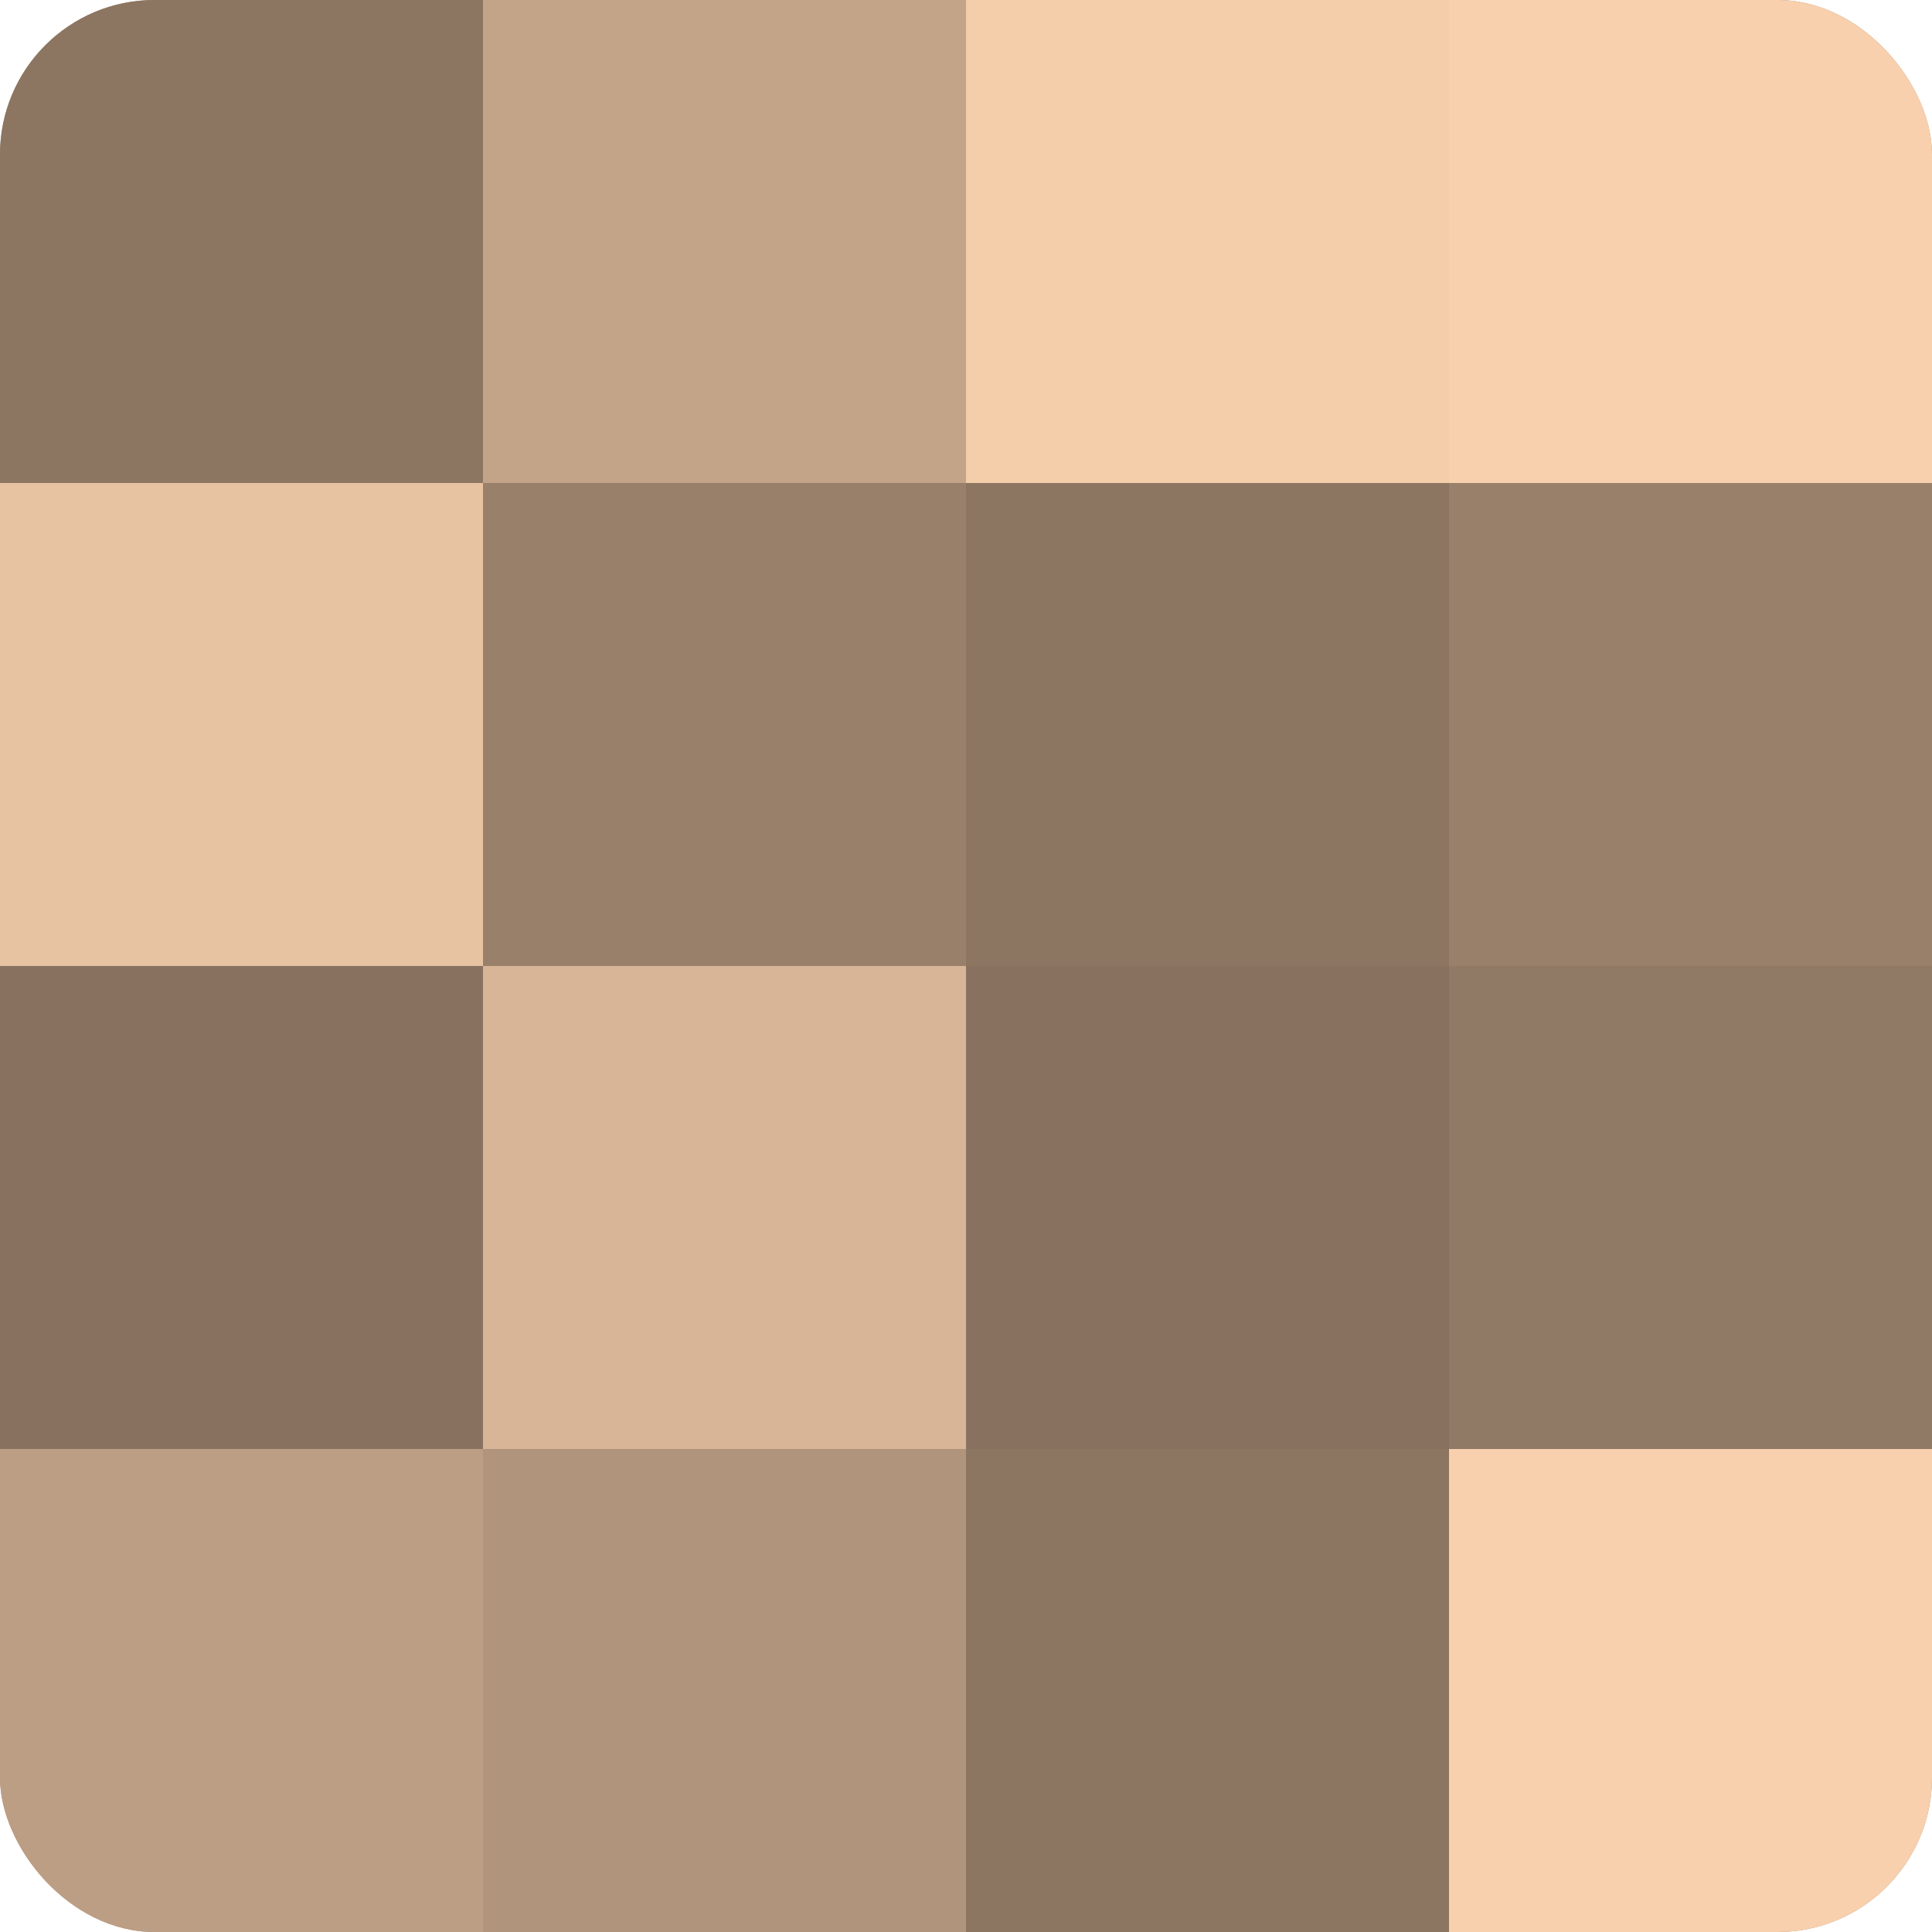
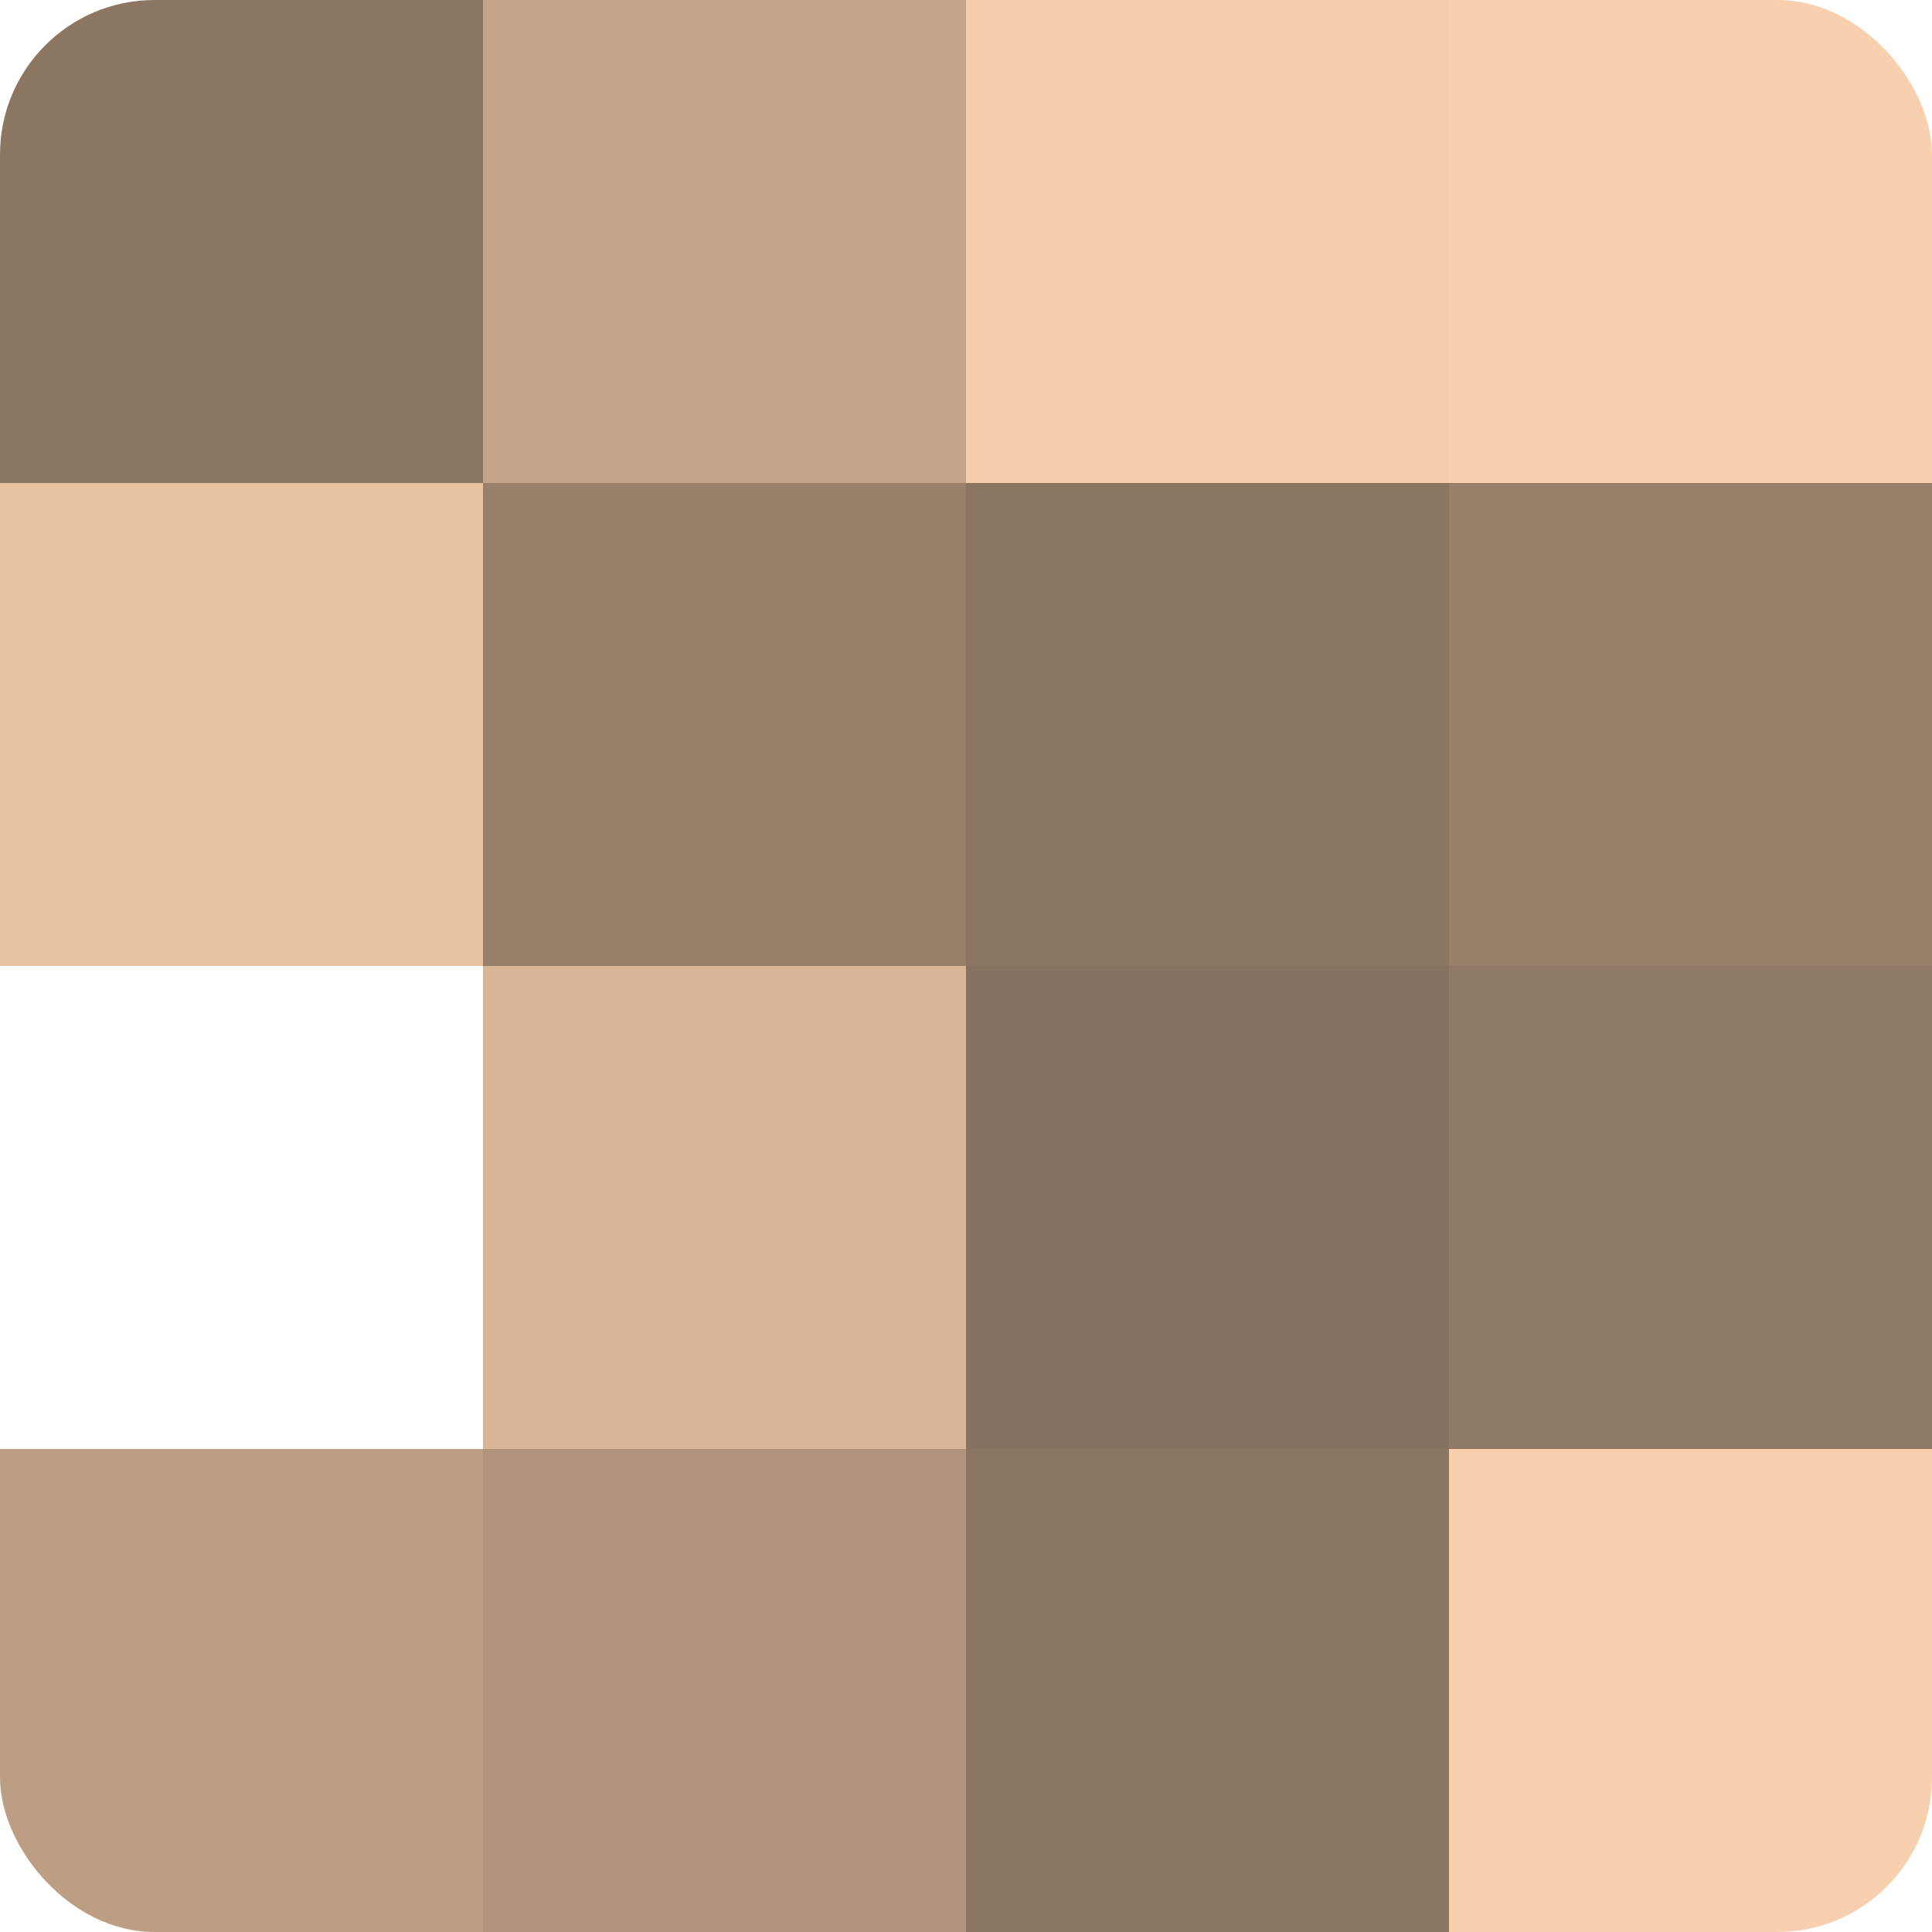
<svg xmlns="http://www.w3.org/2000/svg" width="60" height="60" viewBox="0 0 100 100" preserveAspectRatio="xMidYMid meet">
  <defs>
    <clipPath id="c" width="100" height="100">
      <rect width="100" height="100" rx="8" ry="8" />
    </clipPath>
  </defs>
  <g clip-path="url(#c)">
-     <rect width="100" height="100" fill="#a08670" />
    <rect width="25" height="25" fill="#8c7662" />
    <rect y="25" width="25" height="25" fill="#e8c3a2" />
-     <rect y="50" width="25" height="25" fill="#88725f" />
    <rect y="75" width="25" height="25" fill="#bc9e84" />
    <rect x="25" width="25" height="25" fill="#c4a489" />
    <rect x="25" y="25" width="25" height="25" fill="#98806a" />
    <rect x="25" y="50" width="25" height="25" fill="#d8b597" />
    <rect x="25" y="75" width="25" height="25" fill="#b0947b" />
    <rect x="50" width="25" height="25" fill="#f4cdab" />
    <rect x="50" y="25" width="25" height="25" fill="#8c7662" />
    <rect x="50" y="50" width="25" height="25" fill="#88725f" />
    <rect x="50" y="75" width="25" height="25" fill="#8c7662" />
    <rect x="75" width="25" height="25" fill="#f8d0ad" />
    <rect x="75" y="25" width="25" height="25" fill="#98806a" />
    <rect x="75" y="50" width="25" height="25" fill="#907965" />
    <rect x="75" y="75" width="25" height="25" fill="#f8d0ad" />
  </g>
</svg>